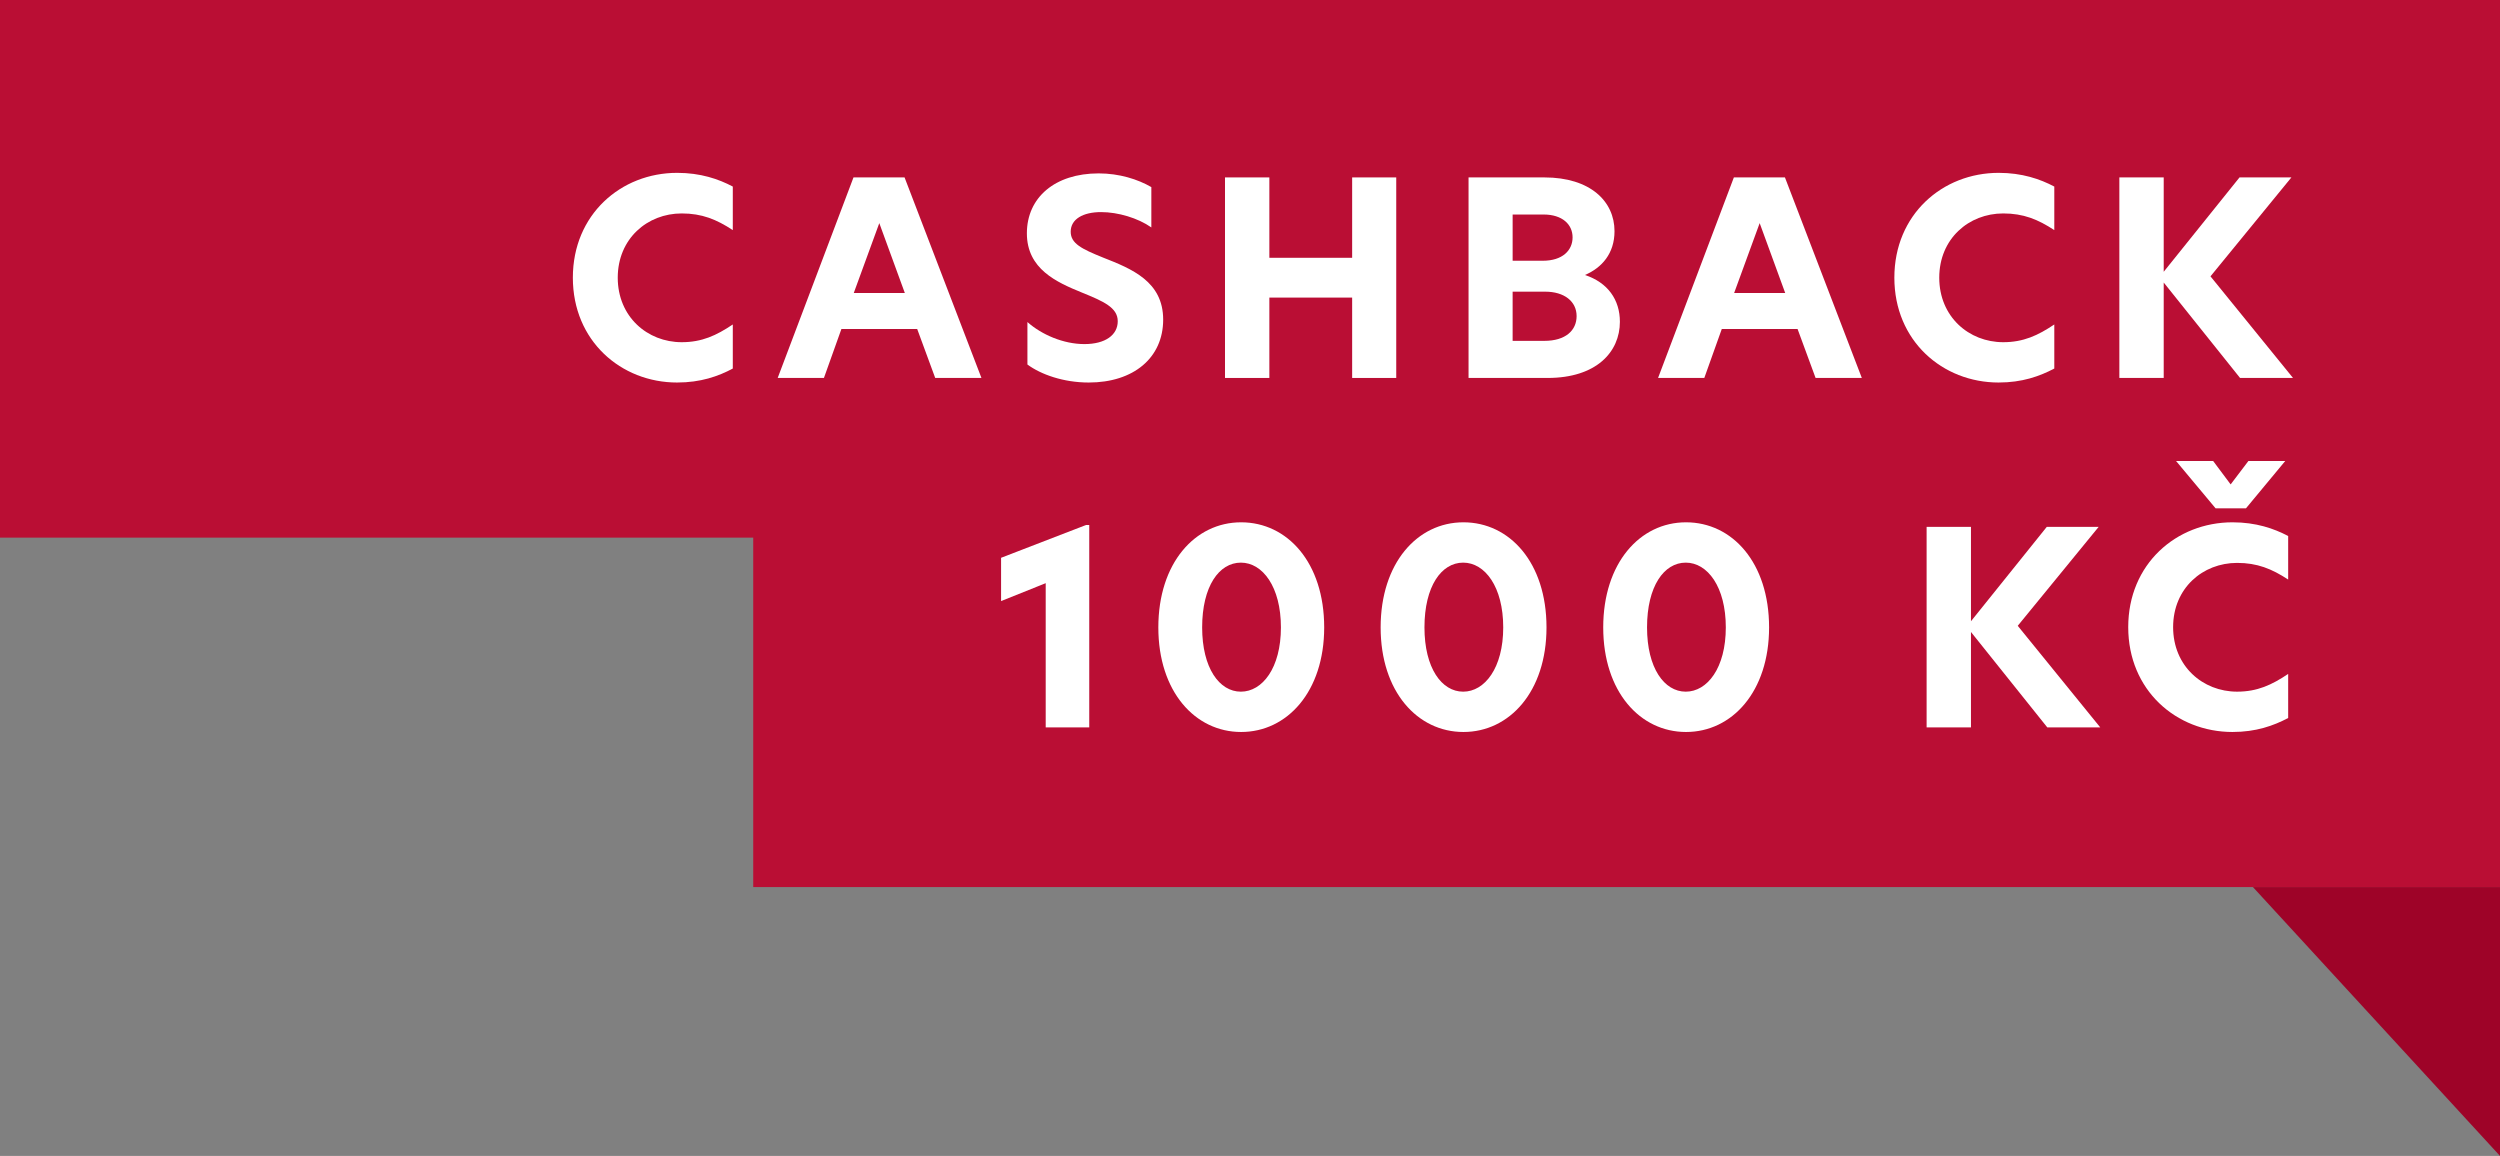
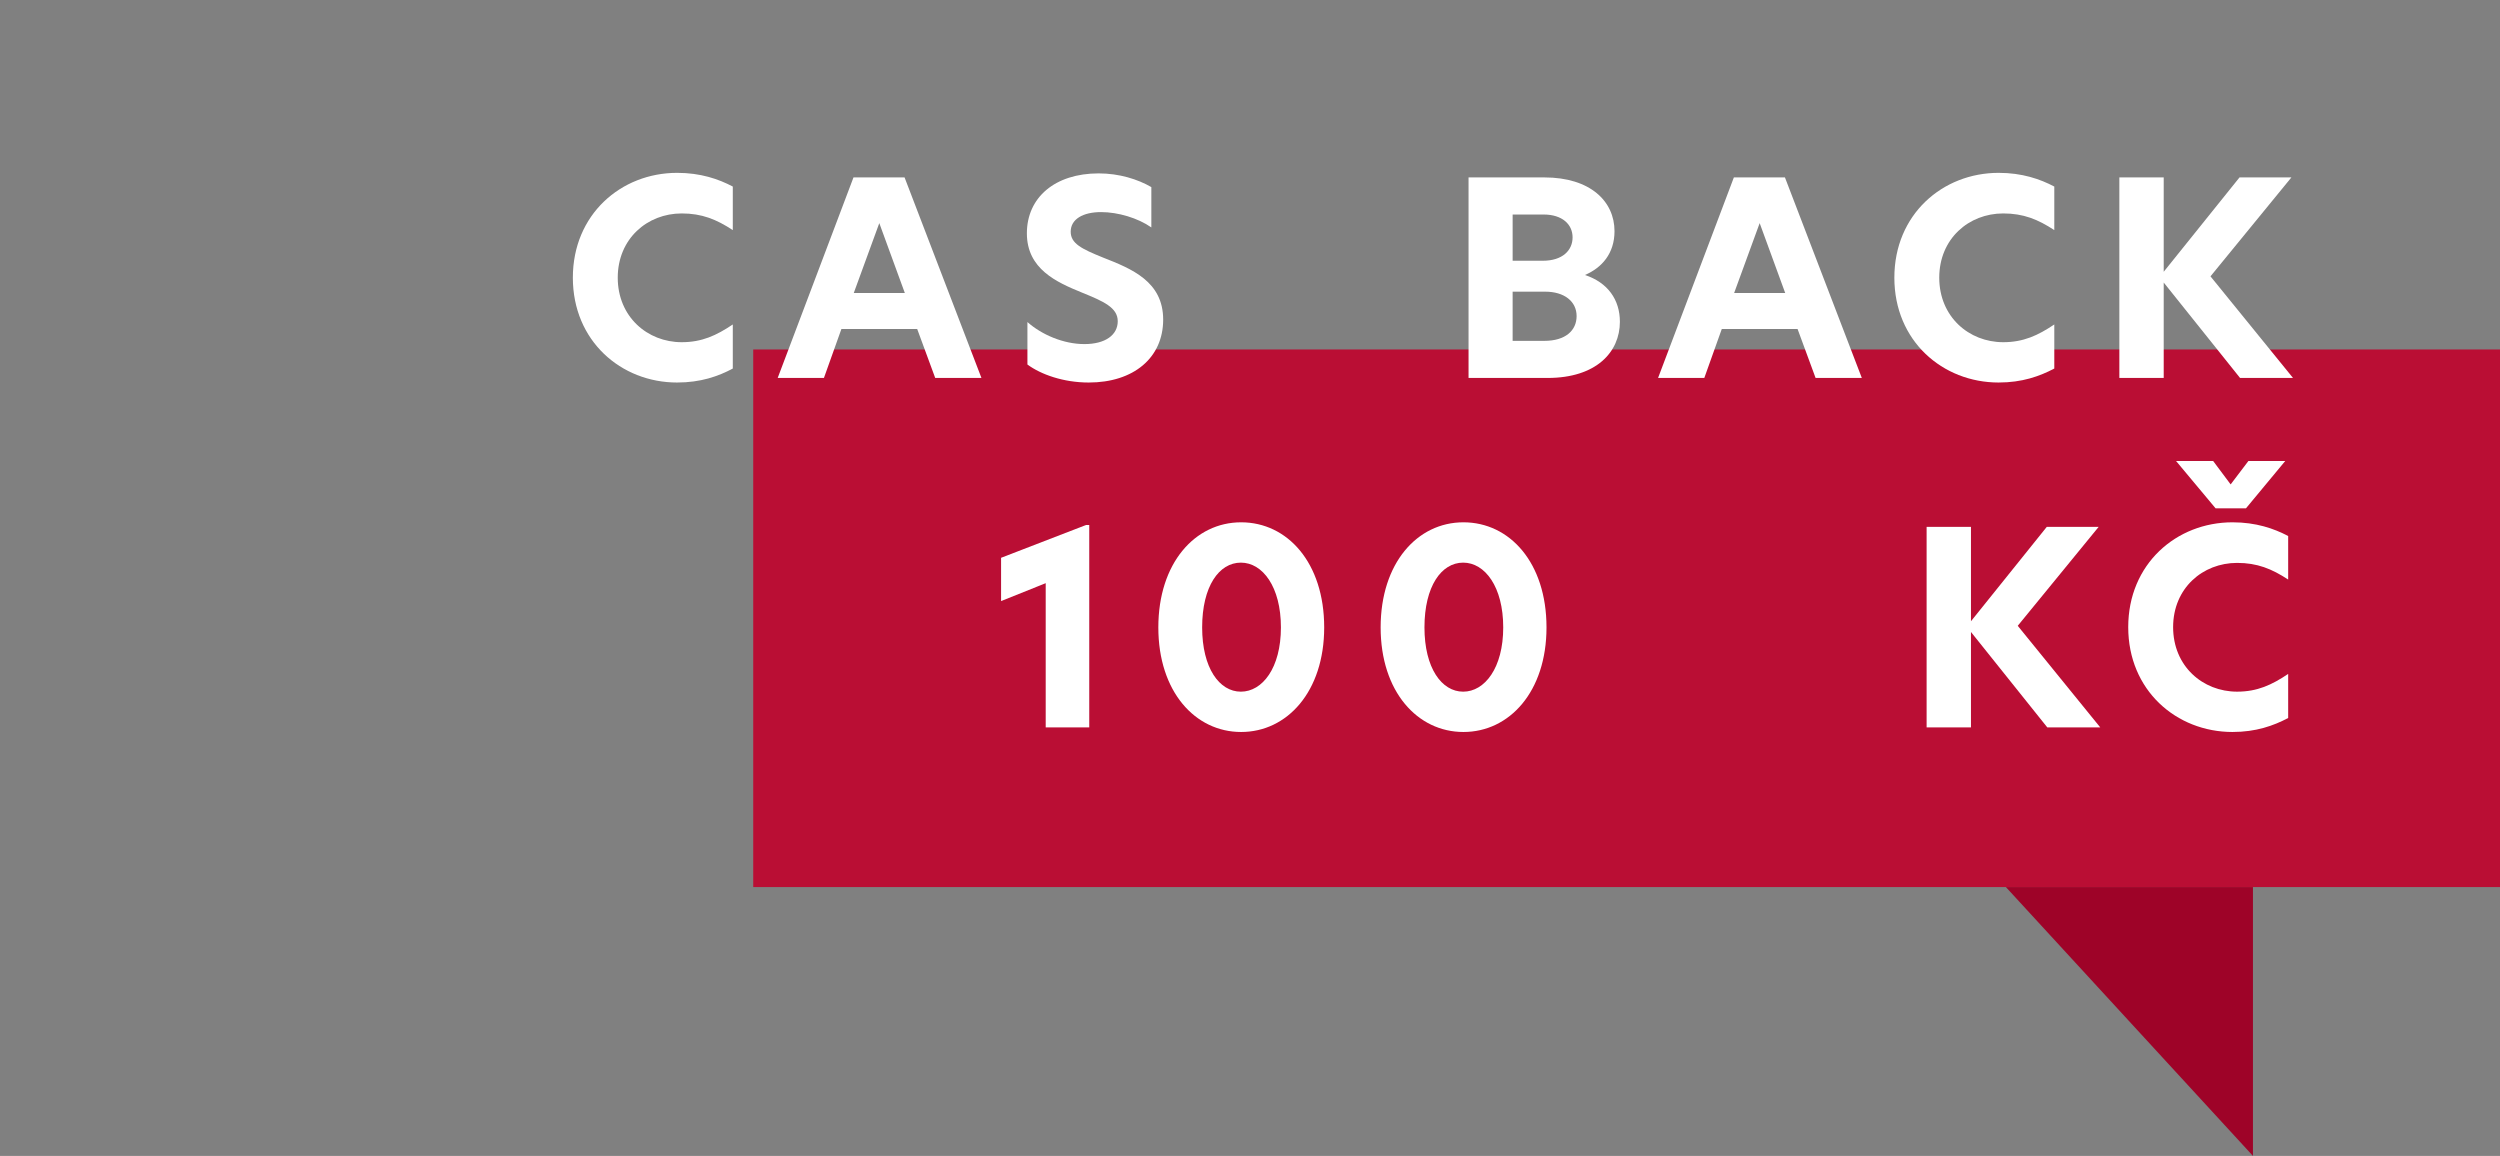
<svg xmlns="http://www.w3.org/2000/svg" id="Vrstva_1" viewBox="0 0 93 43">
  <rect x="0" y="0" width="93" height="43" fill="#808080" stroke="none" />
  <defs>
    <style>.cls-1{isolation:isolate;}.cls-2{fill:#9e0328;}.cls-2,.cls-3,.cls-4{stroke-width:0px;}.cls-2,.cls-4{fill-rule:evenodd;}.cls-3{fill:#fff;}.cls-4{fill:#ba0e34;}</style>
  </defs>
-   <path class="cls-2" d="m83.81,33h9.19v10l-9.19-10Z" />
-   <path class="cls-4" d="m0,0h93v20H0V0Z" />
+   <path class="cls-2" d="m83.81,33v10l-9.19-10Z" />
  <path class="cls-4" d="m28.02,13h64.98v20H28.02V13Z" />
  <g class="cls-1">
    <path class="cls-3" d="m25.19,14.23c-2.09,0-3.88-1.55-3.88-3.9s1.79-3.9,3.88-3.9c.87,0,1.54.23,2.07.51v1.62c-.61-.4-1.15-.62-1.9-.62-1.28,0-2.38.94-2.38,2.39s1.1,2.4,2.38,2.4c.75,0,1.29-.25,1.9-.66v1.64c-.54.29-1.2.52-2.07.52Z" />
    <path class="cls-3" d="m34.79,14.06l-.67-1.82h-2.82l-.65,1.82h-1.72l2.82-7.46h1.9l2.86,7.46h-1.73Zm-3.03-3.16h1.9l-.95-2.6-.95,2.6Z" />
    <path class="cls-3" d="m42.83,6.96v1.5c-.5-.35-1.24-.57-1.87-.57-.67,0-1.13.26-1.13.73,0,.44.41.64,1.2.96,1.07.42,2.24.89,2.24,2.31s-1.1,2.34-2.77,2.34c-.94,0-1.78-.3-2.28-.67v-1.58c.53.47,1.34.82,2.12.82s1.24-.34,1.24-.85-.53-.74-1.34-1.07c-.93-.38-2.04-.87-2.04-2.2s1.04-2.23,2.67-2.23c.77,0,1.46.22,1.96.51Z" />
-     <path class="cls-3" d="m50.3,11.07h-3.08v2.99h-1.65v-7.46h1.65v2.99h3.08v-2.99h1.64v7.46h-1.64v-2.99Z" />
    <path class="cls-3" d="m60.26,11.97c0,1.12-.87,2.09-2.69,2.09h-2.94v-7.46h2.82c1.71,0,2.61.89,2.61,2,0,.83-.47,1.36-1.1,1.63.85.28,1.3.92,1.3,1.74Zm-3.99-2.27h1.12c.74,0,1.11-.39,1.11-.87s-.38-.85-1.08-.85h-1.15v1.72Zm2.38,2.06c0-.55-.46-.91-1.17-.91h-1.21v1.83h1.18c.79,0,1.2-.39,1.2-.92Z" />
    <path class="cls-3" d="m67.54,14.06l-.67-1.82h-2.82l-.65,1.82h-1.72l2.82-7.46h1.9l2.86,7.46h-1.73Zm-3.03-3.16h1.9l-.95-2.6-.95,2.6Z" />
    <path class="cls-3" d="m74.35,14.23c-2.09,0-3.88-1.55-3.88-3.9s1.79-3.9,3.88-3.9c.87,0,1.54.23,2.07.51v1.62c-.61-.4-1.15-.62-1.9-.62-1.28,0-2.38.94-2.38,2.39s1.1,2.4,2.38,2.4c.75,0,1.29-.25,1.9-.66v1.64c-.55.29-1.2.52-2.07.52Z" />
    <path class="cls-3" d="m83.33,14.06l-2.84-3.55v3.55h-1.65v-7.46h1.65v3.51l2.82-3.51h1.93l-3.01,3.68,3.07,3.78h-1.97Z" />
  </g>
  <g class="cls-1">
    <path class="cls-3" d="m38.91,21.69l-1.67.67v-1.61l3.16-1.22h.12v7.53h-1.62v-5.37Z" />
    <path class="cls-3" d="m49.26,23.34c0,2.39-1.38,3.89-3.09,3.89s-3.08-1.5-3.08-3.89,1.36-3.91,3.08-3.91,3.09,1.5,3.09,3.91Zm-4.54,0c0,1.51.64,2.39,1.44,2.39s1.49-.88,1.49-2.39-.68-2.41-1.49-2.41-1.44.88-1.44,2.41Z" />
    <path class="cls-3" d="m57.53,23.34c0,2.39-1.38,3.89-3.09,3.89s-3.08-1.5-3.08-3.89,1.36-3.91,3.08-3.91,3.09,1.5,3.09,3.91Zm-4.54,0c0,1.51.64,2.39,1.44,2.39s1.49-.88,1.49-2.39-.68-2.41-1.49-2.41-1.44.88-1.44,2.41Z" />
-     <path class="cls-3" d="m65.81,23.34c0,2.39-1.38,3.89-3.09,3.89s-3.08-1.5-3.08-3.89,1.36-3.91,3.08-3.91,3.09,1.5,3.09,3.91Zm-4.54,0c0,1.51.64,2.39,1.44,2.39s1.49-.88,1.49-2.39-.68-2.41-1.49-2.41-1.44.88-1.44,2.41Z" />
    <path class="cls-3" d="m76.16,27.06l-2.84-3.55v3.55h-1.65v-7.46h1.65v3.51l2.82-3.51h1.93l-3.01,3.68,3.07,3.78h-1.97Z" />
    <path class="cls-3" d="m83.05,27.23c-2.09,0-3.88-1.55-3.88-3.9s1.79-3.9,3.88-3.9c.87,0,1.54.23,2.07.51v1.62c-.61-.4-1.15-.62-1.9-.62-1.28,0-2.38.94-2.38,2.39s1.1,2.4,2.38,2.4c.75,0,1.29-.25,1.9-.66v1.64c-.55.29-1.2.52-2.07.52Zm.49-8.32h-1.12l-1.47-1.76h1.38l.65.87.66-.87h1.37l-1.46,1.76Z" />
  </g>
</svg>